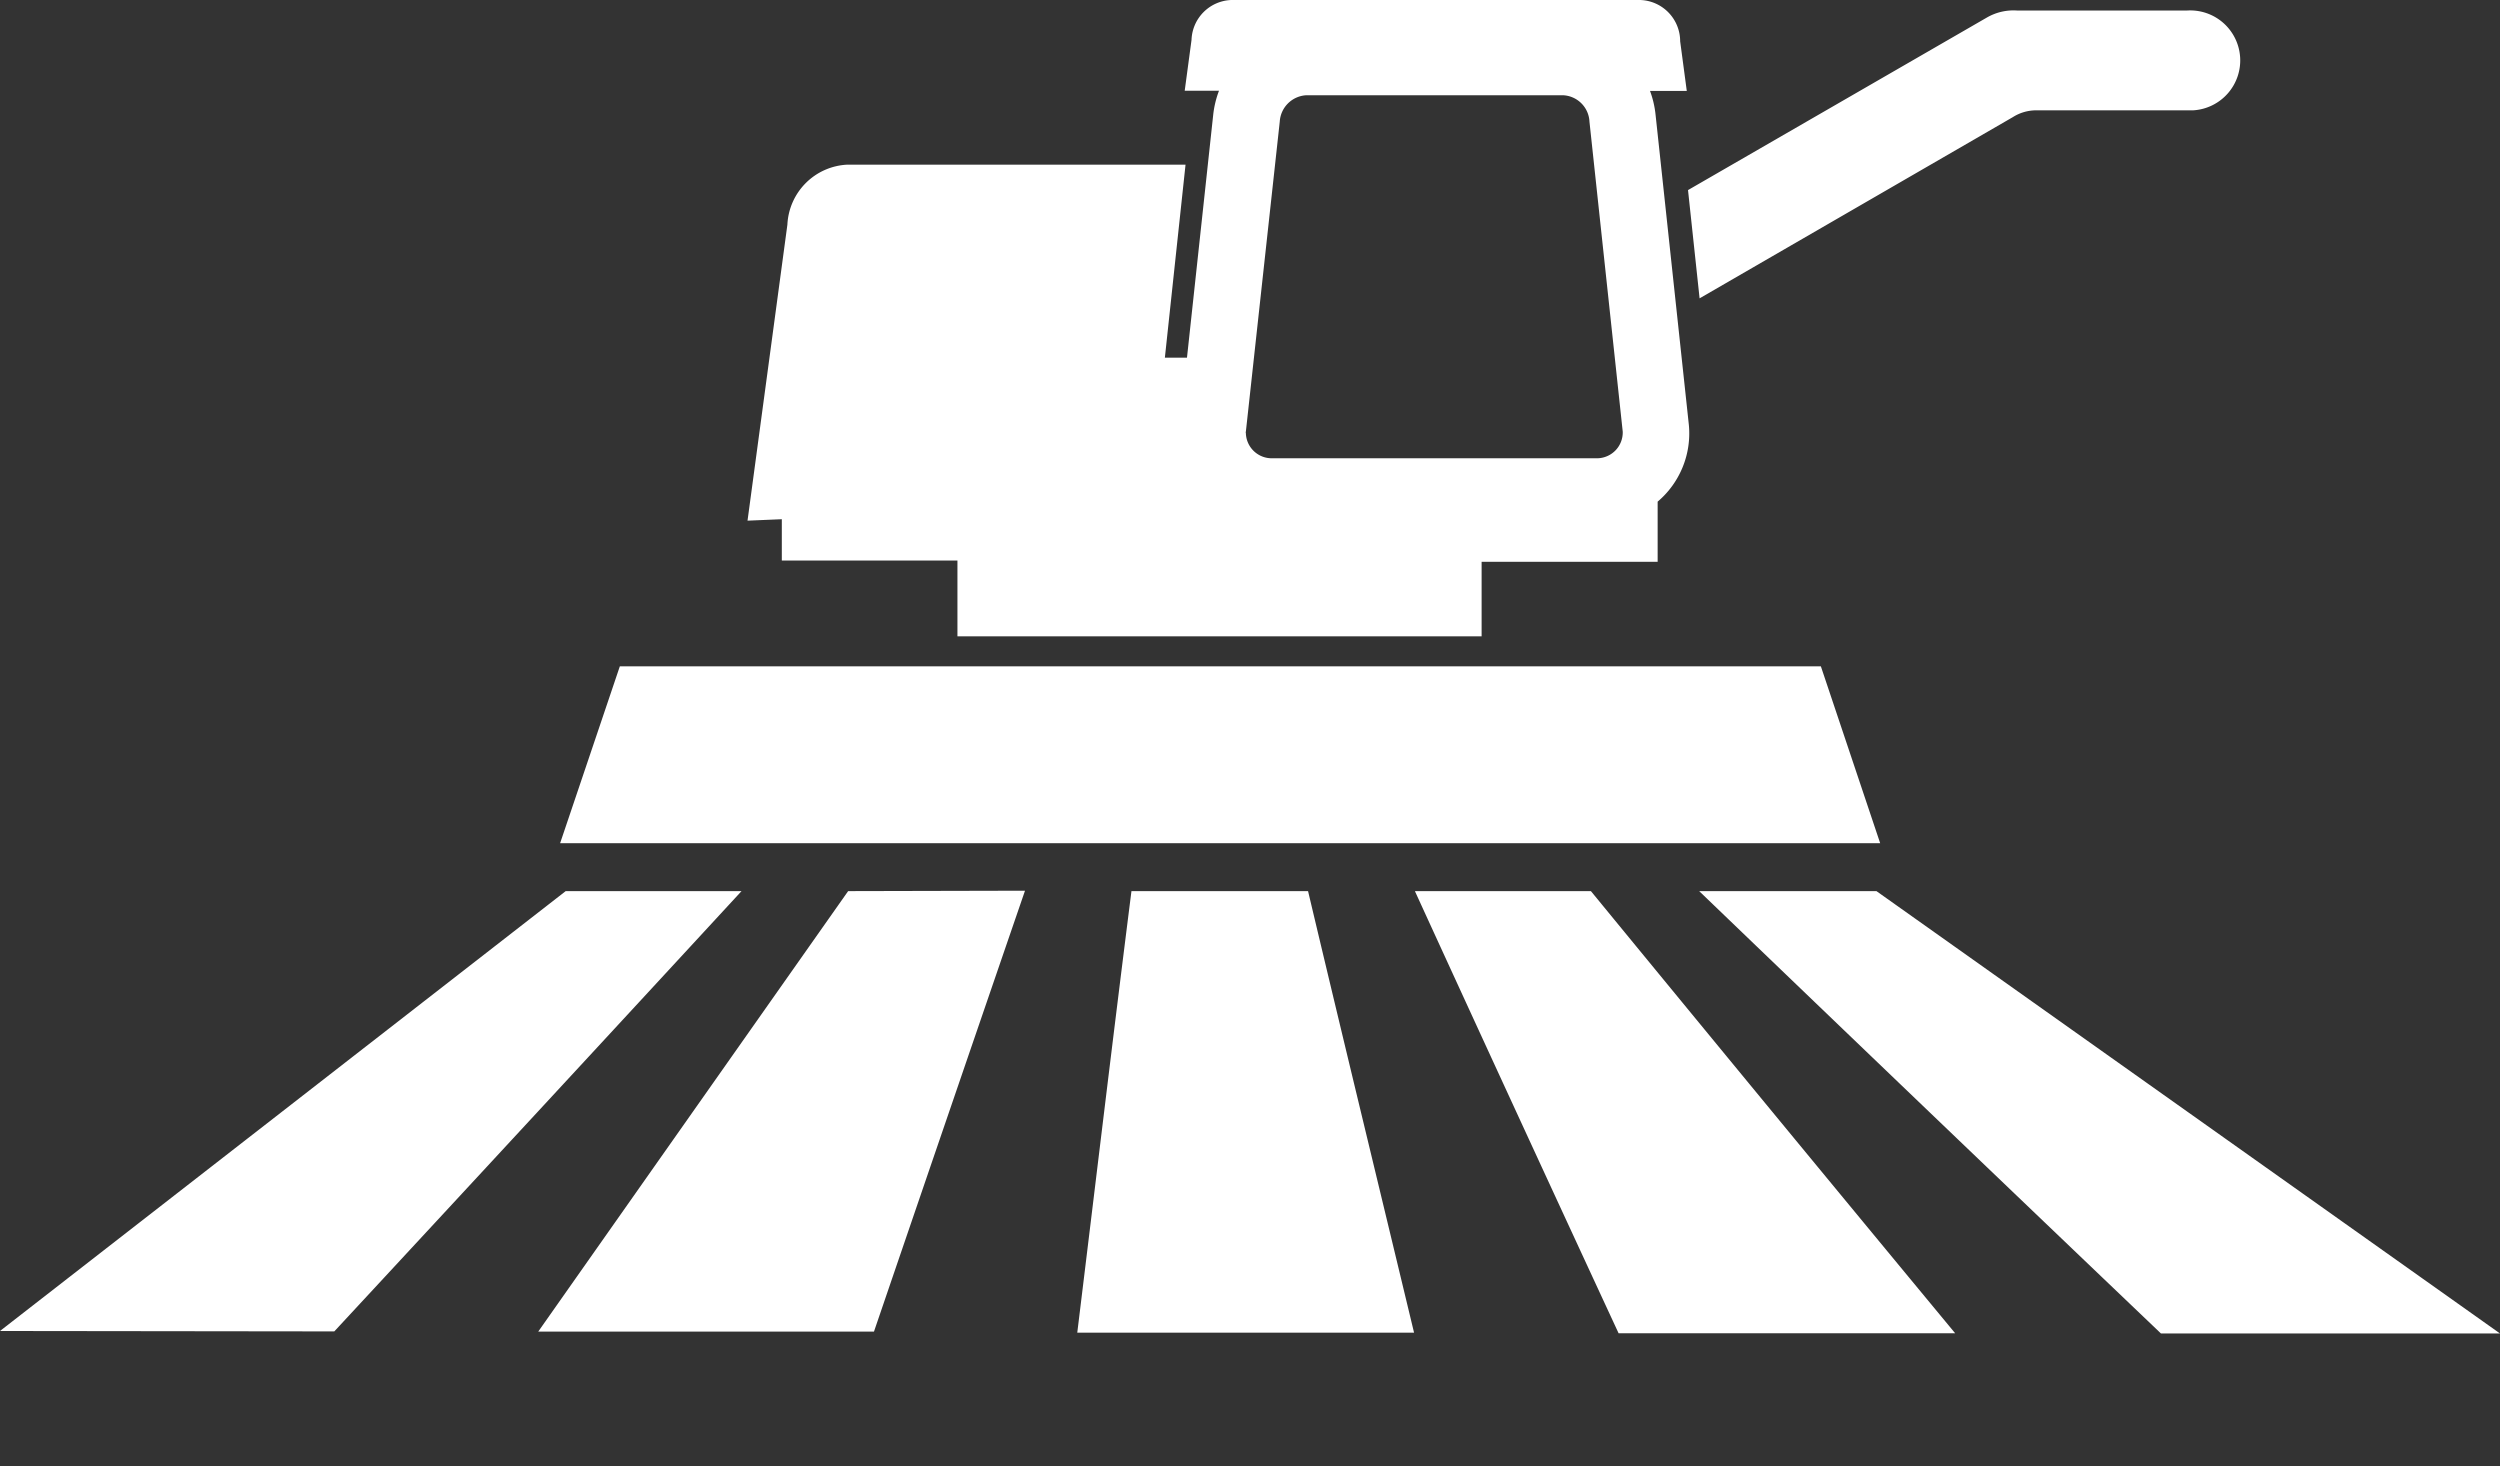
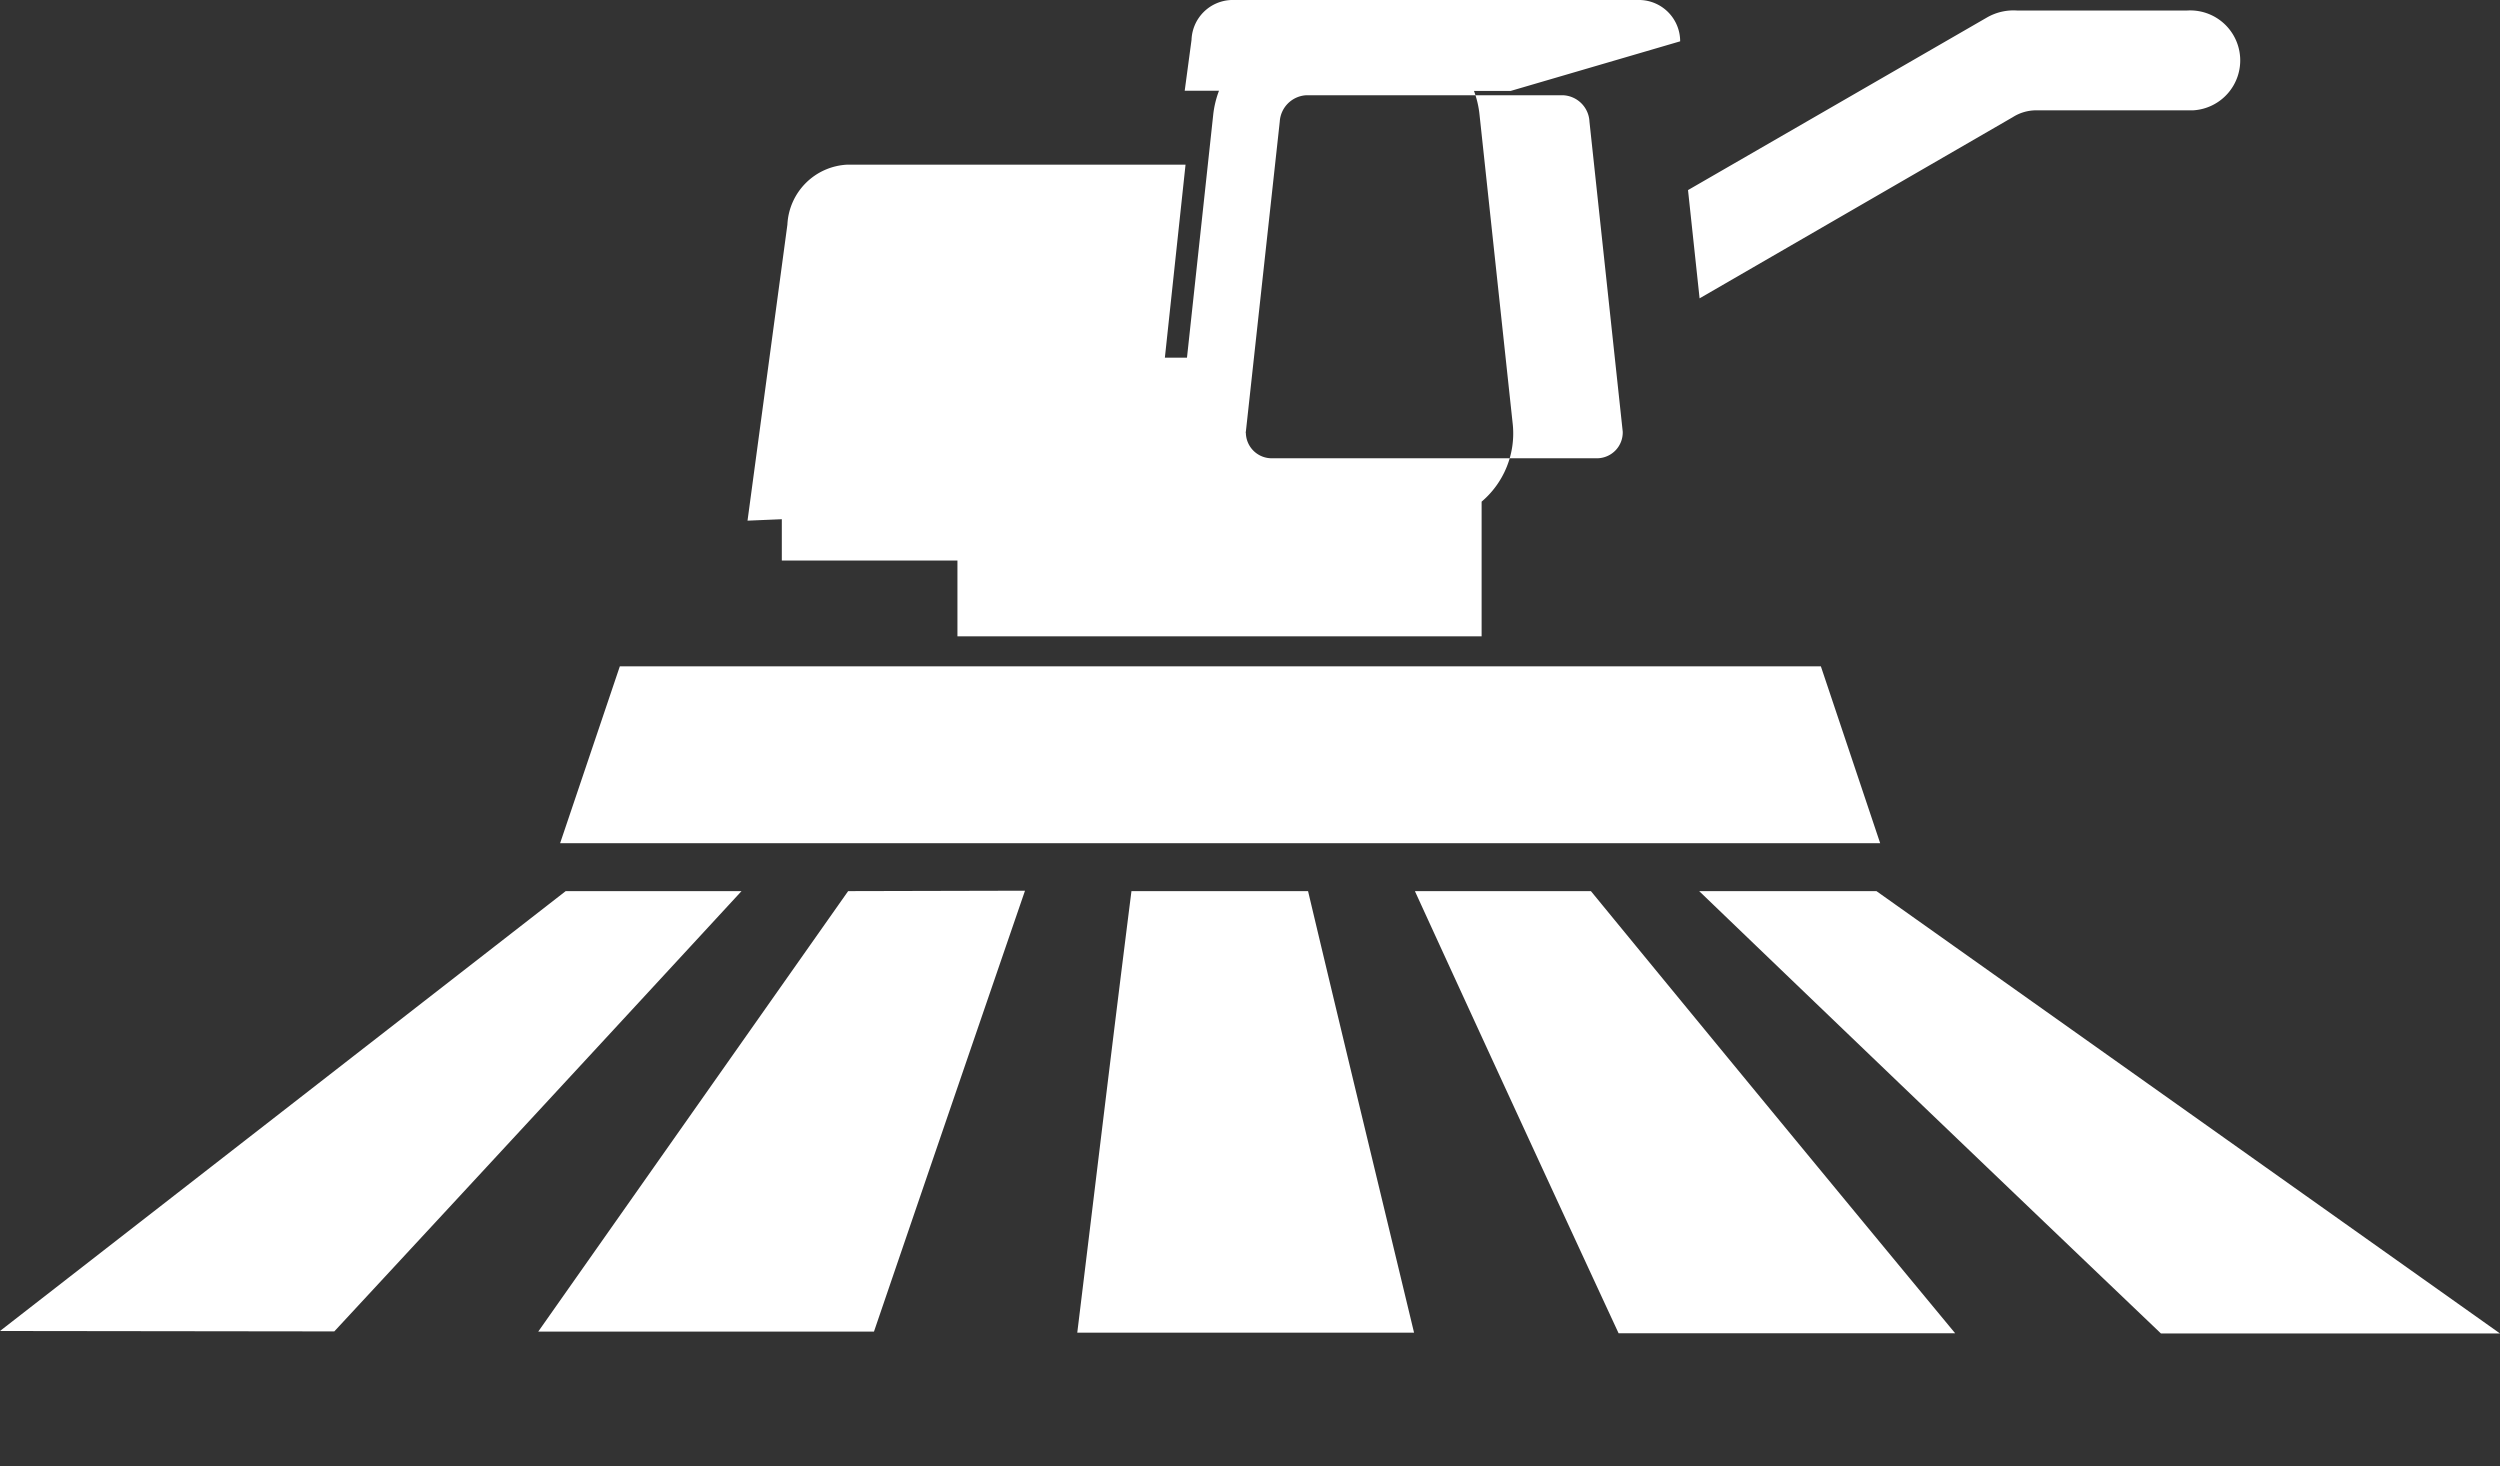
<svg xmlns="http://www.w3.org/2000/svg" id="Layer_1" data-name="Layer 1" width="121" height="70.97" viewBox="0 0 121 70.97">
  <rect x="0" y="0" width="121" height="70.97" fill="#333333" stroke="none" />
  <title>icon9</title>
-   <path d="M88.13,32.25H30l-2.89,8.56H91ZM27.38,43.13h8.51Q26.05,53.8,16.18,64.44L0,64.42Zm13.67,0q-7.51,10.67-15,21.32H42.3q3.64-10.66,7.31-21.34Zm13.71,0h8.55C65,50.26,66.73,57.38,68.44,64.5H52.14c.87-7.11,1.72-14.24,2.62-21.35Zm13.73,0H77q8.8,10.73,17.63,21.4H78.34q-4.95-10.68-9.85-21.38Zm13.75,0Q93.4,53.86,104.59,64.54H121L90.82,43.13Zm-44.4-18v2h8.5V30.8H71.71V27.19h8.52V24.28a4.33,4.33,0,0,0,1.51-3.72l-1.61-15a4.66,4.66,0,0,0-.27-1.16h1.78L81.32,2A2,2,0,0,0,79.39,0H59.6a2,2,0,0,0-1.93,1.93l-.33,2.46H59a4.68,4.68,0,0,0-.28,1.16L57.45,17.31H56.38l1-9.34H41a3.05,3.05,0,0,0-2.89,2.9L36.18,25.2ZM63.19,4.61H75.65a1.34,1.34,0,0,1,1.28,1.28l1.61,15a1.25,1.25,0,0,1-1.21,1.29H61.58a1.25,1.25,0,0,1-1.28-1.23.06.06,0,0,1,0-.06l1.64-15a1.36,1.36,0,0,1,1.29-1.28ZM81.7,9.2,96.18.84A2.58,2.58,0,0,1,97.64.51h8.2a2.42,2.42,0,1,1,.31,4.83H98.57a2.11,2.11,0,0,0-1.15.33L82.26,14.44Z" style="fill: #fff" />
+   <path d="M88.13,32.25H30l-2.89,8.56H91ZM27.38,43.13h8.51Q26.05,53.8,16.18,64.44L0,64.42Zm13.67,0q-7.51,10.67-15,21.32H42.3q3.64-10.66,7.31-21.34Zm13.71,0h8.55C65,50.26,66.73,57.38,68.44,64.5H52.14c.87-7.11,1.72-14.24,2.62-21.35Zm13.73,0H77q8.8,10.73,17.63,21.4H78.34q-4.95-10.68-9.85-21.38Zm13.75,0Q93.4,53.86,104.59,64.54H121L90.82,43.13Zm-44.4-18v2h8.5V30.8H71.71V27.19V24.28a4.33,4.33,0,0,0,1.51-3.72l-1.61-15a4.66,4.66,0,0,0-.27-1.16h1.78L81.32,2A2,2,0,0,0,79.39,0H59.6a2,2,0,0,0-1.93,1.93l-.33,2.46H59a4.68,4.68,0,0,0-.28,1.16L57.45,17.31H56.38l1-9.34H41a3.05,3.05,0,0,0-2.89,2.9L36.18,25.2ZM63.19,4.61H75.65a1.34,1.34,0,0,1,1.28,1.28l1.61,15a1.25,1.25,0,0,1-1.21,1.29H61.58a1.25,1.25,0,0,1-1.28-1.23.06.06,0,0,1,0-.06l1.64-15a1.36,1.36,0,0,1,1.29-1.28ZM81.7,9.2,96.18.84A2.58,2.58,0,0,1,97.64.51h8.2a2.42,2.42,0,1,1,.31,4.83H98.57a2.11,2.11,0,0,0-1.15.33L82.26,14.44Z" style="fill: #fff" />
</svg>